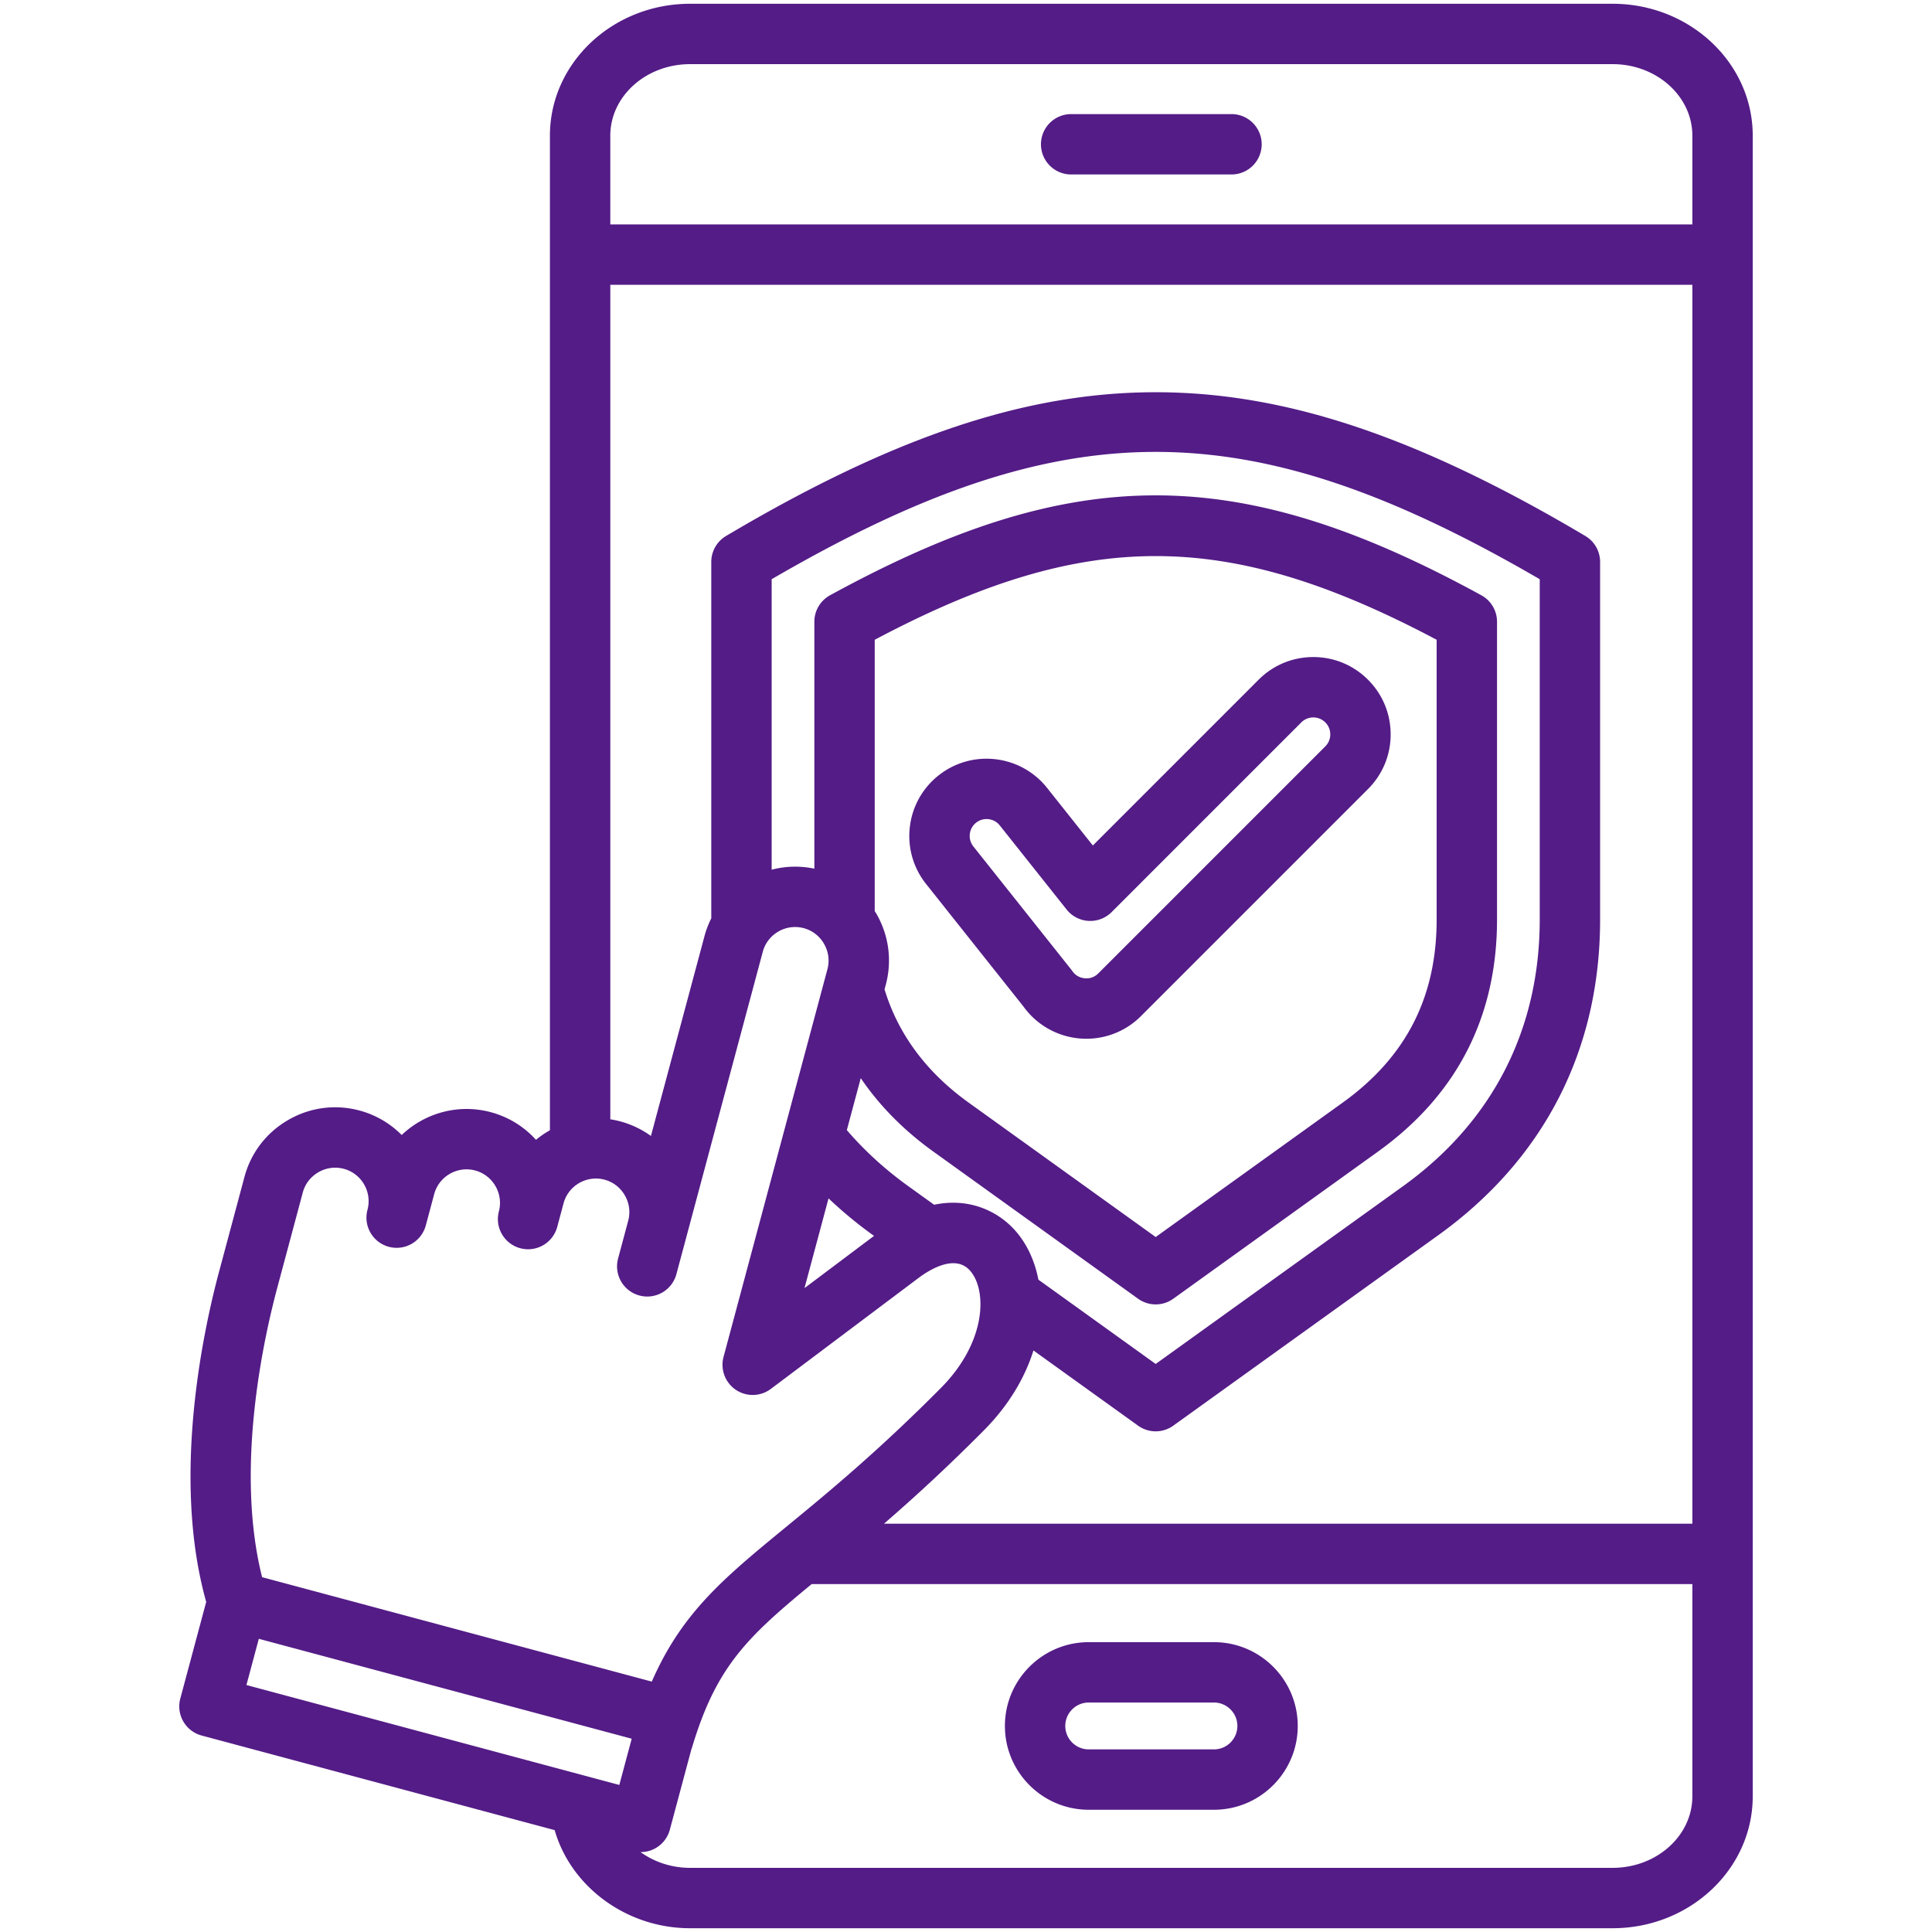
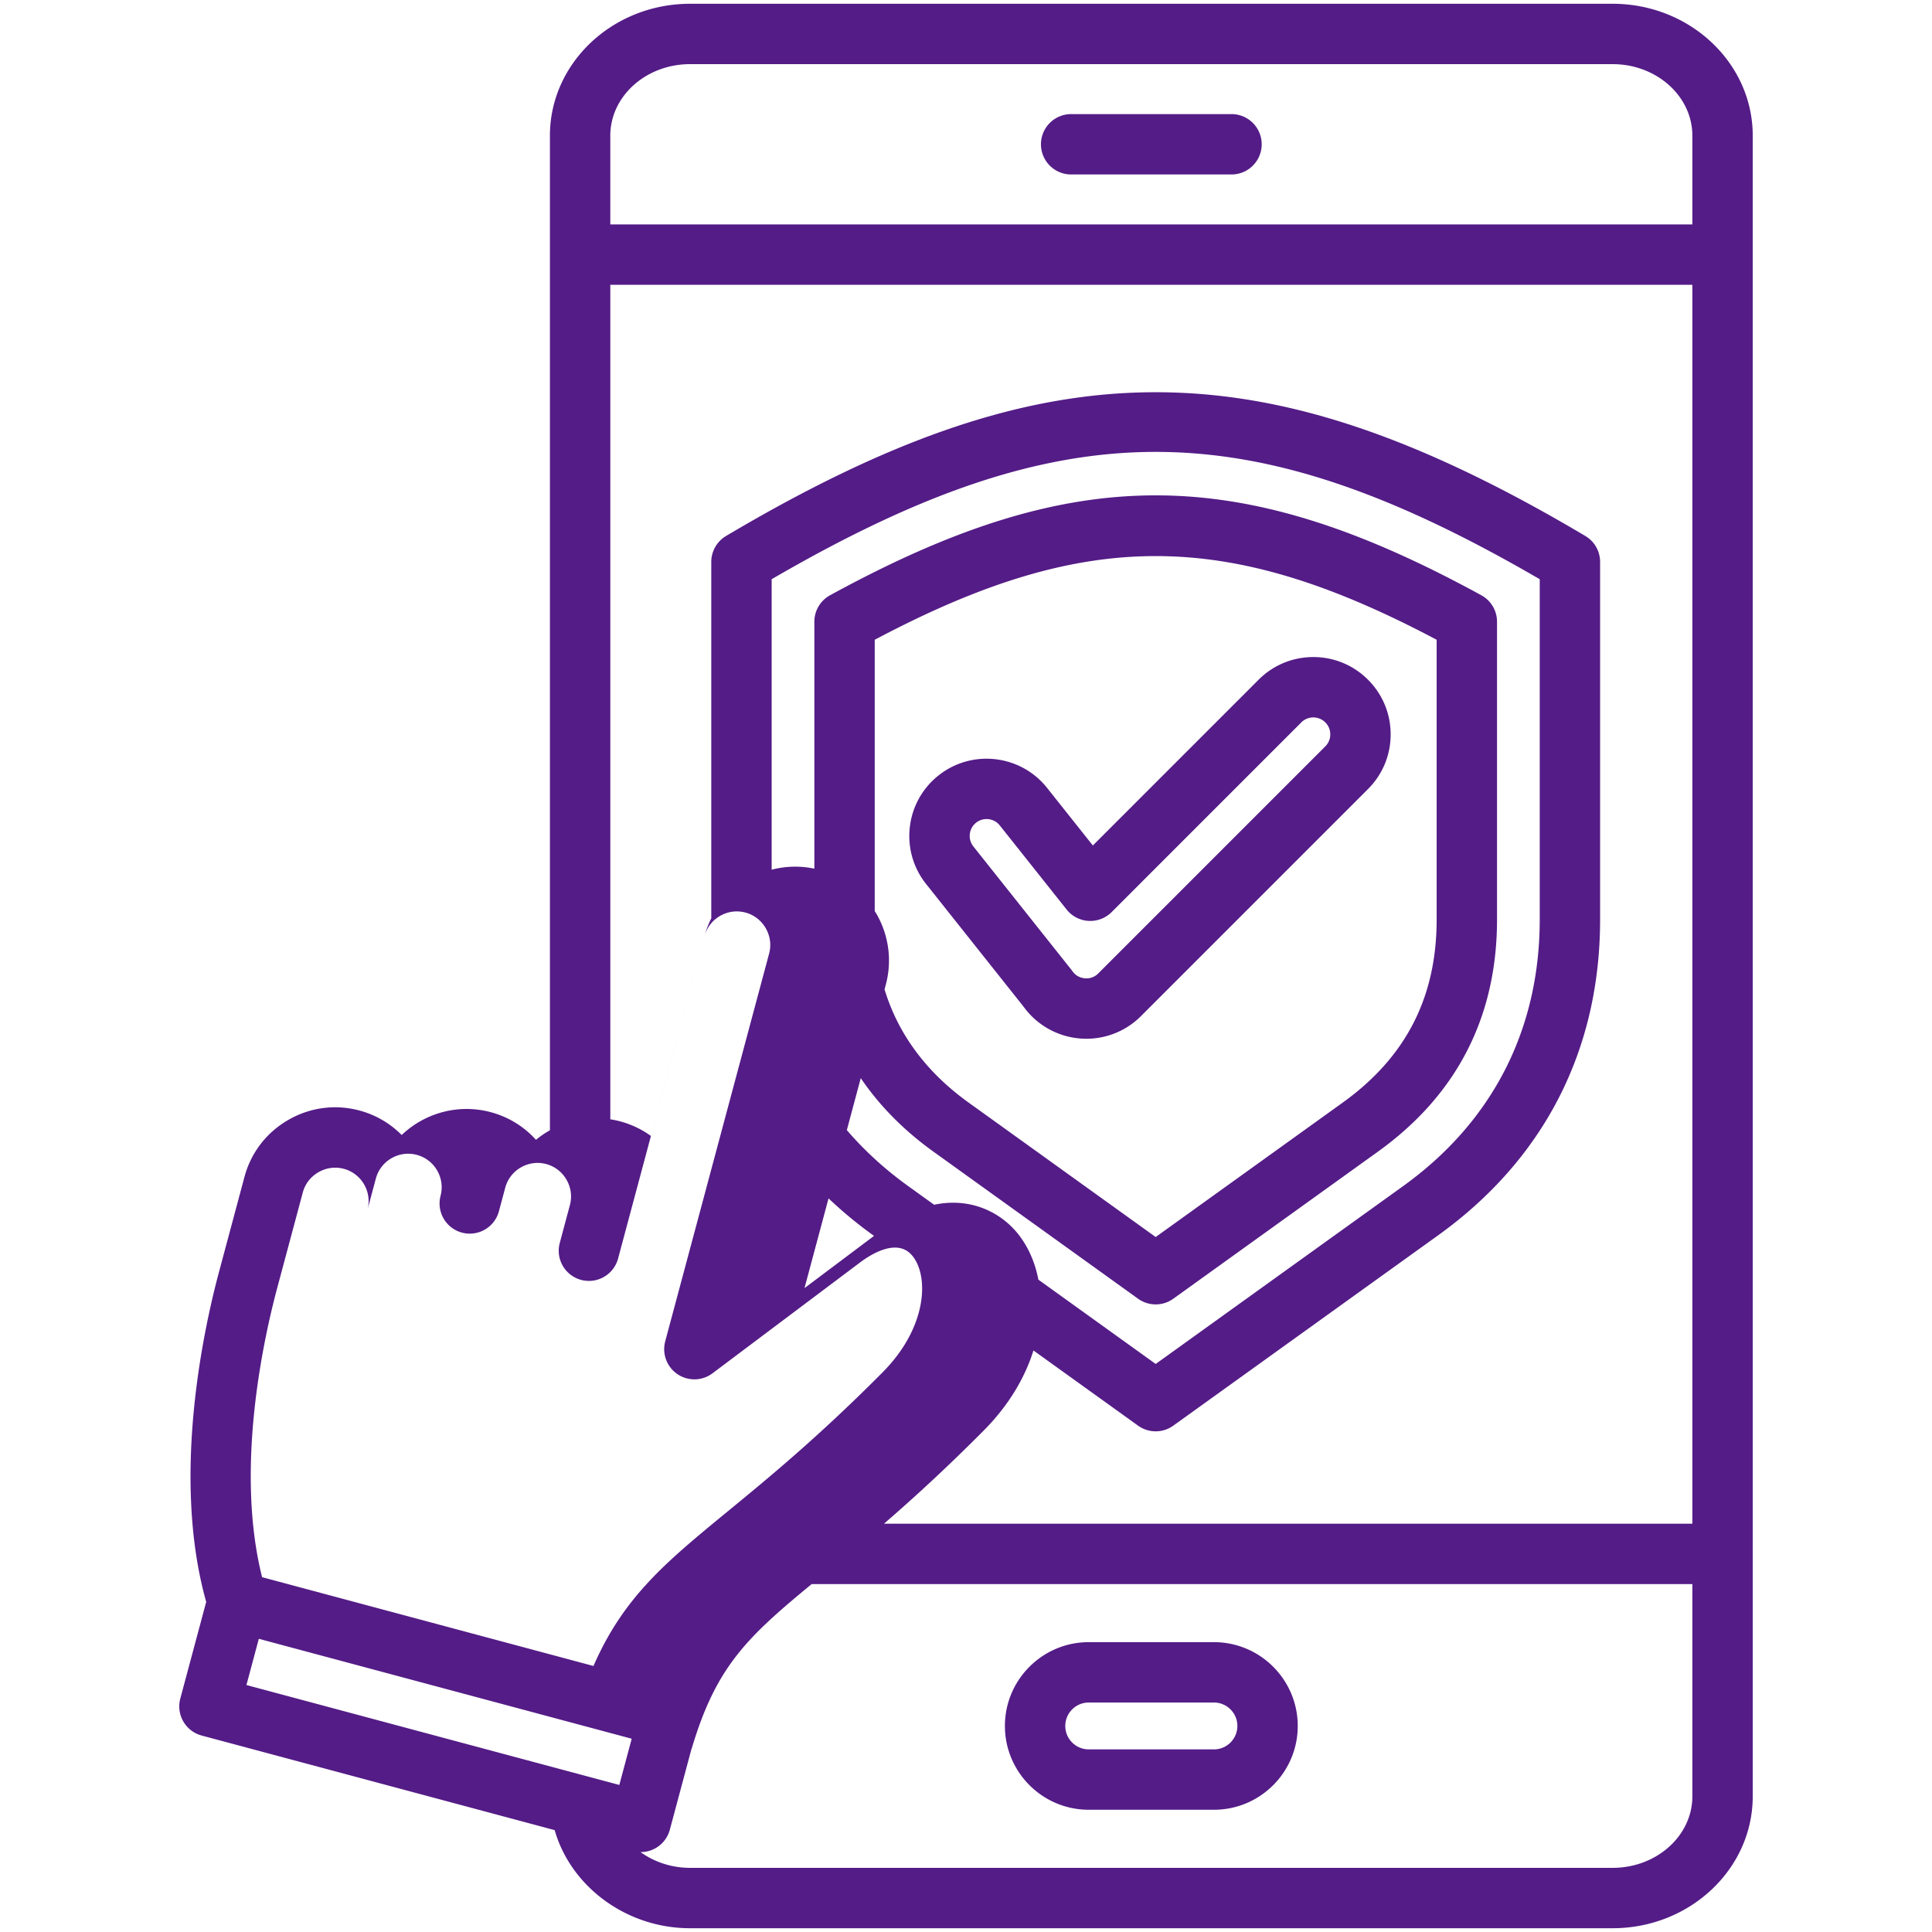
<svg xmlns="http://www.w3.org/2000/svg" version="1.1" width="512" height="512" x="0" y="0" viewBox="0 0 512 512" style="enable-background:new 0 0 512 512" xml:space="preserve">
  <g>
-     <path d="M427.361 1H182.867c-20.475 0-37.132 15.676-37.132 34.943v263.584a25.017 25.017 0 0 0-3.696 2.535 24.703 24.703 0 0 0-11.971-7.321c-8.677-2.324-17.54.26-23.617 6.048a24.737 24.737 0 0 0-11.2-6.495c-6.399-1.713-13.099-.826-18.864 2.503s-9.884 8.686-11.599 15.085l-6.753 25.205c-4.16 15.523-12.629 54.572-3.39 87.434l-6.863 25.615a8 8 0 0 0 5.657 9.798l93.553 25.068C151.266 499.96 165.988 511 182.867 511h244.494c20.474 0 37.131-15.676 37.131-34.943V35.943C464.492 16.676 447.835 1 427.361 1zM182.867 17h244.494c11.651 0 21.131 8.498 21.131 18.943v23.536H161.735V35.943c0-10.445 9.48-18.943 21.132-18.943zm49.368 225.118c-.132-.228-.287-.437-.425-.66v-71.912c55.785-29.57 93.13-29.572 148.917.001v74.115c0 20.622-8.141 36.497-24.887 48.534l-49.572 35.629-49.575-35.63c-11.191-8.043-18.674-18.133-22.279-30.007l.323-1.207c1.715-6.398.826-13.098-2.502-18.863zm-12.664 75.465a112.652 112.652 0 0 0 11.843 9.786l.213.153-18.429 13.844zm27.987 1.686-6.806-4.892c-6.192-4.45-11.665-9.45-16.333-14.886l3.691-13.774c4.956 7.3 11.375 13.815 19.246 19.472l54.244 38.986a7.994 7.994 0 0 0 9.338 0l54.241-38.985c20.935-15.047 31.549-35.747 31.549-61.526v-78.893a7.999 7.999 0 0 0-4.16-7.018c-64.524-35.301-108.076-35.3-172.597 0a8 8 0 0 0-4.16 7.018v65.432a24.678 24.678 0 0 0-11.315.276v-76.982c77.389-44.985 126.155-44.985 203.548 0v90.166c0 29.212-12.539 53.665-36.261 70.714l-65.514 47.087-31.085-22.341c-.963-5.002-3.023-9.43-6.013-12.862-4.508-5.176-12.171-8.971-21.613-6.992zm26.317 38.618 27.725 19.926a7.994 7.994 0 0 0 9.338 0l70.183-50.443c28.08-20.182 42.923-49.127 42.923-83.707v-94.745a8 8 0 0 0-3.918-6.88c-44.406-26.345-79.521-38.093-113.856-38.093h-.001c-34.335 0-69.453 11.75-113.854 38.094a8 8 0 0 0-3.918 6.88v94.445a24.928 24.928 0 0 0-1.798 4.703l-14.195 52.979a24.727 24.727 0 0 0-8.148-3.872 24.862 24.862 0 0 0-2.618-.545V75.479h286.757v328.315H234.273c7.7-6.664 16.434-14.631 26.428-24.693 6.665-6.71 10.931-14.043 13.174-21.214zM73.49 341.229l6.753-25.206c.608-2.271 2.08-4.178 4.145-5.37 2.063-1.191 4.453-1.513 6.723-.904 4.718 1.264 7.531 6.125 6.28 10.844l-.006.024a7.999 7.999 0 0 0 5.657 9.797 8 8 0 0 0 9.798-5.658l2.22-8.286c1.267-4.726 6.14-7.543 10.867-6.275 4.706 1.262 7.525 6.121 6.283 10.833a8 8 0 0 0 5.682 9.77 7.998 7.998 0 0 0 9.782-5.661l1.671-6.235c.864-3.228 3.415-5.562 6.449-6.315.031-.008.062-.015.092-.024a8.795 8.795 0 0 1 4.327.065c2.271.608 4.179 2.08 5.37 4.144 1.188 2.06 1.511 4.441.907 6.708l-.004.015-2.688 10.03a8 8 0 0 0 15.455 4.141l22.894-85.439c1.273-4.71 6.146-7.516 10.861-6.252 2.271.608 4.179 2.08 5.37 4.144 1.191 2.063 1.513 4.451.903 6.723l-27.538 102.771a8.002 8.002 0 0 0 12.532 8.467l39.14-29.403c2.789-2.095 9.709-6.478 13.689-1.906 4.522 5.192 4.344 18.874-7.756 31.056-16.948 17.063-30.259 27.992-40.955 36.772-16.512 13.556-27.637 22.701-35.662 41.043L69.458 417.969c-7.194-28.591.314-62.868 4.032-76.74zm-4.9 93.072 98.819 26.479-3.282 12.25-98.819-26.48zM427.361 495H182.867c-4.912 0-9.487-1.57-13.123-4.176l.04.003a8.004 8.004 0 0 0 7.728-5.93l5.744-21.437.032.009c6.447-21.781 14.689-29.551 31.818-43.675h233.387v56.262c-.001 10.446-9.48 18.944-21.132 18.944zM275.866 38.237a8 8 0 0 1 8-8h42.495a8 8 0 0 1 0 16h-42.495a8 8 0 0 1-8-8zm45.842 396.952H288.52c-12.245 0-22.208 9.962-22.208 22.207 0 12.246 9.963 22.208 22.208 22.208h33.188c12.245 0 22.208-9.962 22.208-22.208 0-12.245-9.963-22.207-22.208-22.207zm0 28.415H288.52c-3.423 0-6.208-2.785-6.208-6.208s2.785-6.207 6.208-6.207h33.188c3.423 0 6.208 2.784 6.208 6.207s-2.785 6.208-6.208 6.208zm-50.484-196.873a20.476 20.476 0 0 0 14.868 8.468 20.43 20.43 0 0 0 16.281-5.922l60.162-60.163c3.871-3.871 6.003-9.018 6.003-14.493s-2.132-10.622-6.003-14.492c-3.87-3.872-9.018-6.003-14.492-6.003s-10.622 2.132-14.493 6.003l-43.933 43.934-12.137-15.272c-7.025-8.835-19.929-10.311-28.766-3.285a20.342 20.342 0 0 0-7.6 13.702 20.334 20.334 0 0 0 4.314 15.062zm-14.213-45.708a4.443 4.443 0 0 1 1.66-2.993 4.452 4.452 0 0 1 2.779-.97c1.317 0 2.623.578 3.504 1.686l17.714 22.292a8.002 8.002 0 0 0 11.921.68l50.274-50.275a4.467 4.467 0 0 1 3.179-1.317c1.2 0 2.329.468 3.179 1.317a4.465 4.465 0 0 1 1.316 3.178c0 1.201-.468 2.33-1.317 3.179l-60.162 60.163a4.402 4.402 0 0 1-3.562 1.298c-.786-.069-2.263-.41-3.313-1.916a8.176 8.176 0 0 0-.296-.397l-25.934-32.634a4.443 4.443 0 0 1-.942-3.291z" fill="#541c87" opacity="1" data-original="#000000" />
+     <path d="M427.361 1H182.867c-20.475 0-37.132 15.676-37.132 34.943v263.584a25.017 25.017 0 0 0-3.696 2.535 24.703 24.703 0 0 0-11.971-7.321c-8.677-2.324-17.54.26-23.617 6.048a24.737 24.737 0 0 0-11.2-6.495c-6.399-1.713-13.099-.826-18.864 2.503s-9.884 8.686-11.599 15.085l-6.753 25.205c-4.16 15.523-12.629 54.572-3.39 87.434l-6.863 25.615a8 8 0 0 0 5.657 9.798l93.553 25.068C151.266 499.96 165.988 511 182.867 511h244.494c20.474 0 37.131-15.676 37.131-34.943V35.943C464.492 16.676 447.835 1 427.361 1zM182.867 17h244.494c11.651 0 21.131 8.498 21.131 18.943v23.536H161.735V35.943c0-10.445 9.48-18.943 21.132-18.943zm49.368 225.118c-.132-.228-.287-.437-.425-.66v-71.912c55.785-29.57 93.13-29.572 148.917.001v74.115c0 20.622-8.141 36.497-24.887 48.534l-49.572 35.629-49.575-35.63c-11.191-8.043-18.674-18.133-22.279-30.007l.323-1.207c1.715-6.398.826-13.098-2.502-18.863zm-12.664 75.465a112.652 112.652 0 0 0 11.843 9.786l.213.153-18.429 13.844zm27.987 1.686-6.806-4.892c-6.192-4.45-11.665-9.45-16.333-14.886l3.691-13.774c4.956 7.3 11.375 13.815 19.246 19.472l54.244 38.986a7.994 7.994 0 0 0 9.338 0l54.241-38.985c20.935-15.047 31.549-35.747 31.549-61.526v-78.893a7.999 7.999 0 0 0-4.16-7.018c-64.524-35.301-108.076-35.3-172.597 0a8 8 0 0 0-4.16 7.018v65.432a24.678 24.678 0 0 0-11.315.276v-76.982c77.389-44.985 126.155-44.985 203.548 0v90.166c0 29.212-12.539 53.665-36.261 70.714l-65.514 47.087-31.085-22.341c-.963-5.002-3.023-9.43-6.013-12.862-4.508-5.176-12.171-8.971-21.613-6.992zm26.317 38.618 27.725 19.926a7.994 7.994 0 0 0 9.338 0l70.183-50.443c28.08-20.182 42.923-49.127 42.923-83.707v-94.745a8 8 0 0 0-3.918-6.88c-44.406-26.345-79.521-38.093-113.856-38.093h-.001c-34.335 0-69.453 11.75-113.854 38.094a8 8 0 0 0-3.918 6.88v94.445a24.928 24.928 0 0 0-1.798 4.703l-14.195 52.979a24.727 24.727 0 0 0-8.148-3.872 24.862 24.862 0 0 0-2.618-.545V75.479h286.757v328.315H234.273c7.7-6.664 16.434-14.631 26.428-24.693 6.665-6.71 10.931-14.043 13.174-21.214zM73.49 341.229l6.753-25.206c.608-2.271 2.08-4.178 4.145-5.37 2.063-1.191 4.453-1.513 6.723-.904 4.718 1.264 7.531 6.125 6.28 10.844l-.006.024l2.22-8.286c1.267-4.726 6.14-7.543 10.867-6.275 4.706 1.262 7.525 6.121 6.283 10.833a8 8 0 0 0 5.682 9.77 7.998 7.998 0 0 0 9.782-5.661l1.671-6.235c.864-3.228 3.415-5.562 6.449-6.315.031-.008.062-.015.092-.024a8.795 8.795 0 0 1 4.327.065c2.271.608 4.179 2.08 5.37 4.144 1.188 2.06 1.511 4.441.907 6.708l-.004.015-2.688 10.03a8 8 0 0 0 15.455 4.141l22.894-85.439c1.273-4.71 6.146-7.516 10.861-6.252 2.271.608 4.179 2.08 5.37 4.144 1.191 2.063 1.513 4.451.903 6.723l-27.538 102.771a8.002 8.002 0 0 0 12.532 8.467l39.14-29.403c2.789-2.095 9.709-6.478 13.689-1.906 4.522 5.192 4.344 18.874-7.756 31.056-16.948 17.063-30.259 27.992-40.955 36.772-16.512 13.556-27.637 22.701-35.662 41.043L69.458 417.969c-7.194-28.591.314-62.868 4.032-76.74zm-4.9 93.072 98.819 26.479-3.282 12.25-98.819-26.48zM427.361 495H182.867c-4.912 0-9.487-1.57-13.123-4.176l.04.003a8.004 8.004 0 0 0 7.728-5.93l5.744-21.437.032.009c6.447-21.781 14.689-29.551 31.818-43.675h233.387v56.262c-.001 10.446-9.48 18.944-21.132 18.944zM275.866 38.237a8 8 0 0 1 8-8h42.495a8 8 0 0 1 0 16h-42.495a8 8 0 0 1-8-8zm45.842 396.952H288.52c-12.245 0-22.208 9.962-22.208 22.207 0 12.246 9.963 22.208 22.208 22.208h33.188c12.245 0 22.208-9.962 22.208-22.208 0-12.245-9.963-22.207-22.208-22.207zm0 28.415H288.52c-3.423 0-6.208-2.785-6.208-6.208s2.785-6.207 6.208-6.207h33.188c3.423 0 6.208 2.784 6.208 6.207s-2.785 6.208-6.208 6.208zm-50.484-196.873a20.476 20.476 0 0 0 14.868 8.468 20.43 20.43 0 0 0 16.281-5.922l60.162-60.163c3.871-3.871 6.003-9.018 6.003-14.493s-2.132-10.622-6.003-14.492c-3.87-3.872-9.018-6.003-14.492-6.003s-10.622 2.132-14.493 6.003l-43.933 43.934-12.137-15.272c-7.025-8.835-19.929-10.311-28.766-3.285a20.342 20.342 0 0 0-7.6 13.702 20.334 20.334 0 0 0 4.314 15.062zm-14.213-45.708a4.443 4.443 0 0 1 1.66-2.993 4.452 4.452 0 0 1 2.779-.97c1.317 0 2.623.578 3.504 1.686l17.714 22.292a8.002 8.002 0 0 0 11.921.68l50.274-50.275a4.467 4.467 0 0 1 3.179-1.317c1.2 0 2.329.468 3.179 1.317a4.465 4.465 0 0 1 1.316 3.178c0 1.201-.468 2.33-1.317 3.179l-60.162 60.163a4.402 4.402 0 0 1-3.562 1.298c-.786-.069-2.263-.41-3.313-1.916a8.176 8.176 0 0 0-.296-.397l-25.934-32.634a4.443 4.443 0 0 1-.942-3.291z" fill="#541c87" opacity="1" data-original="#000000" />
  </g>
</svg>